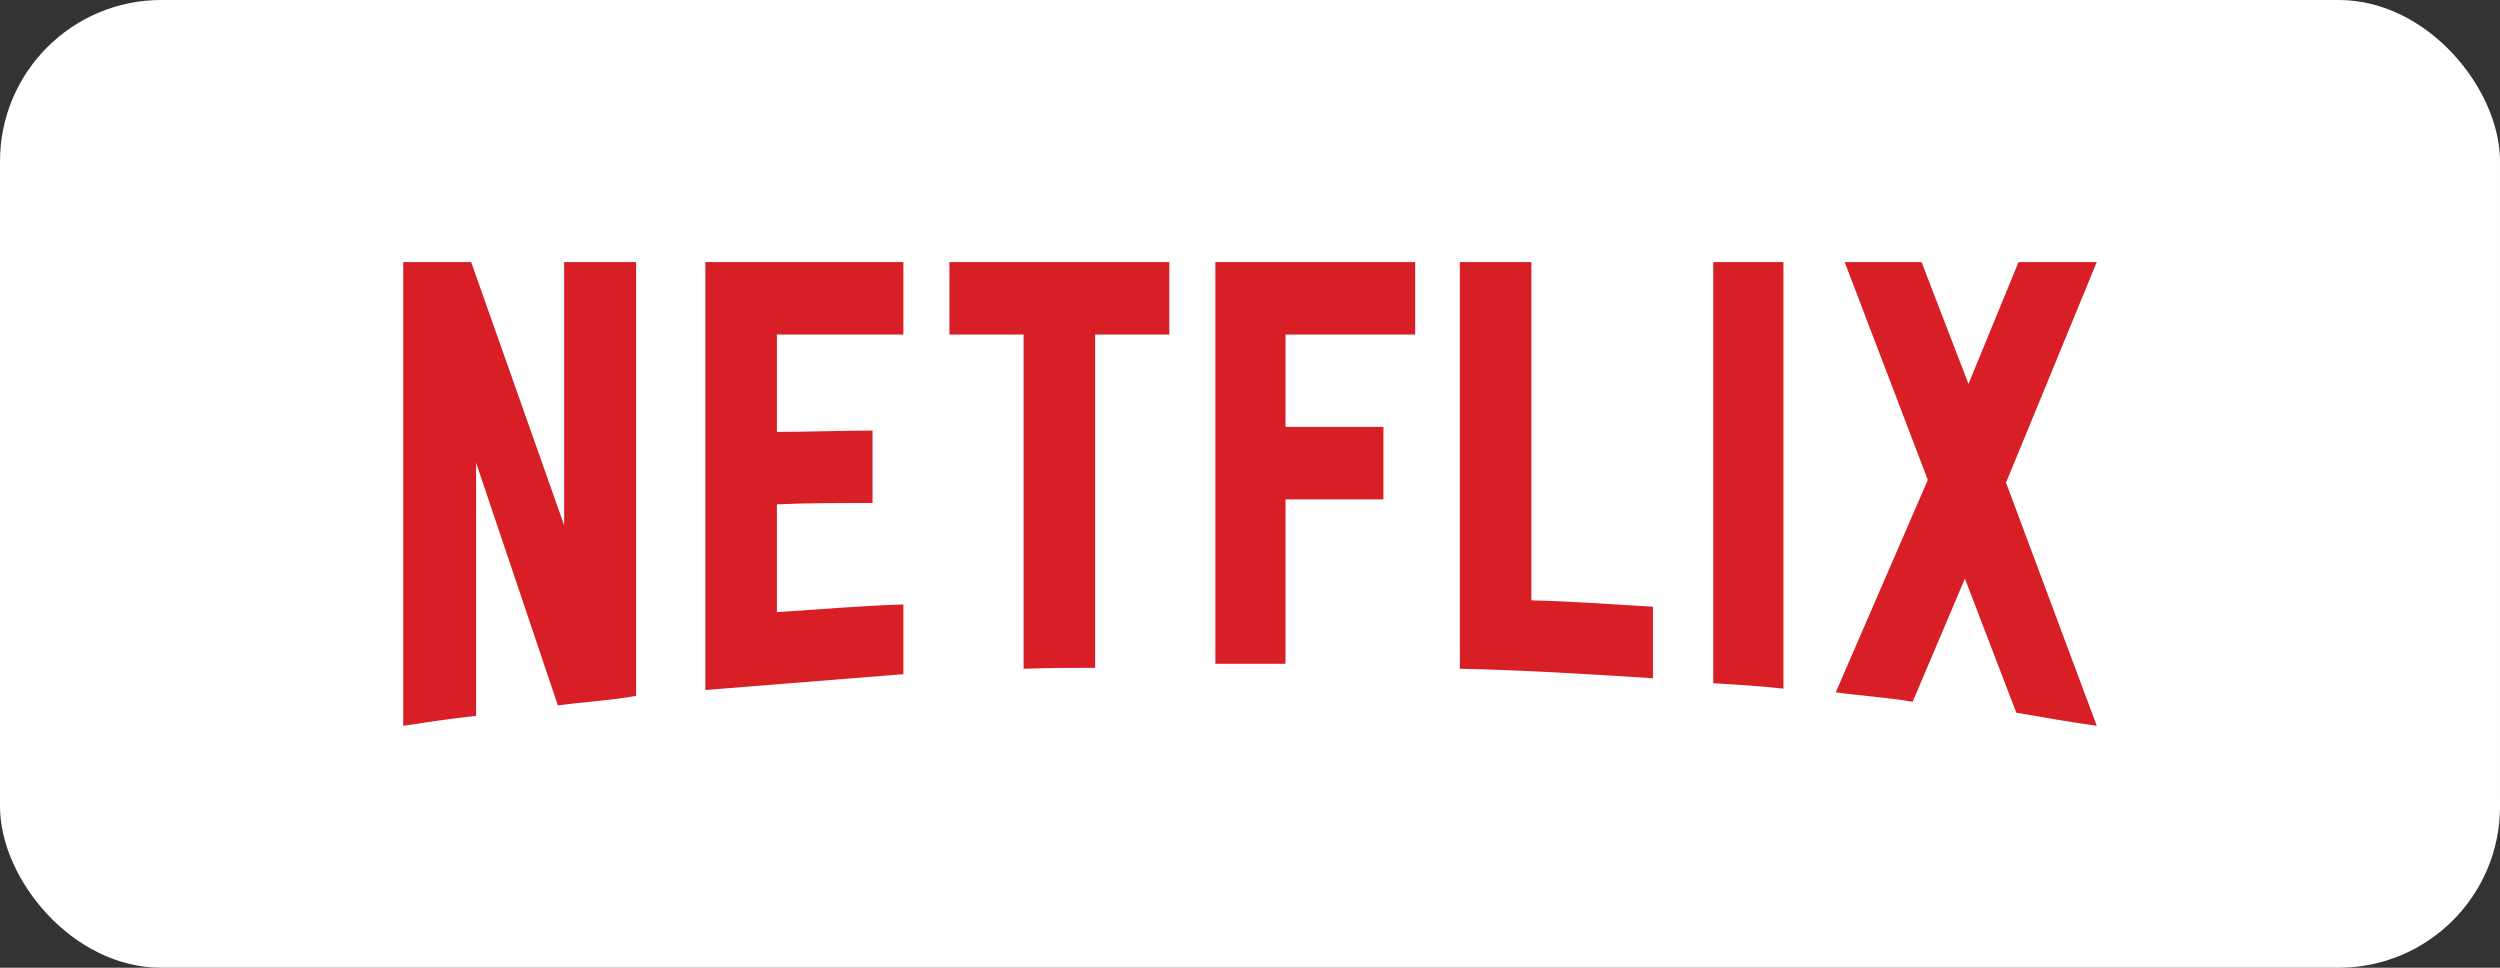
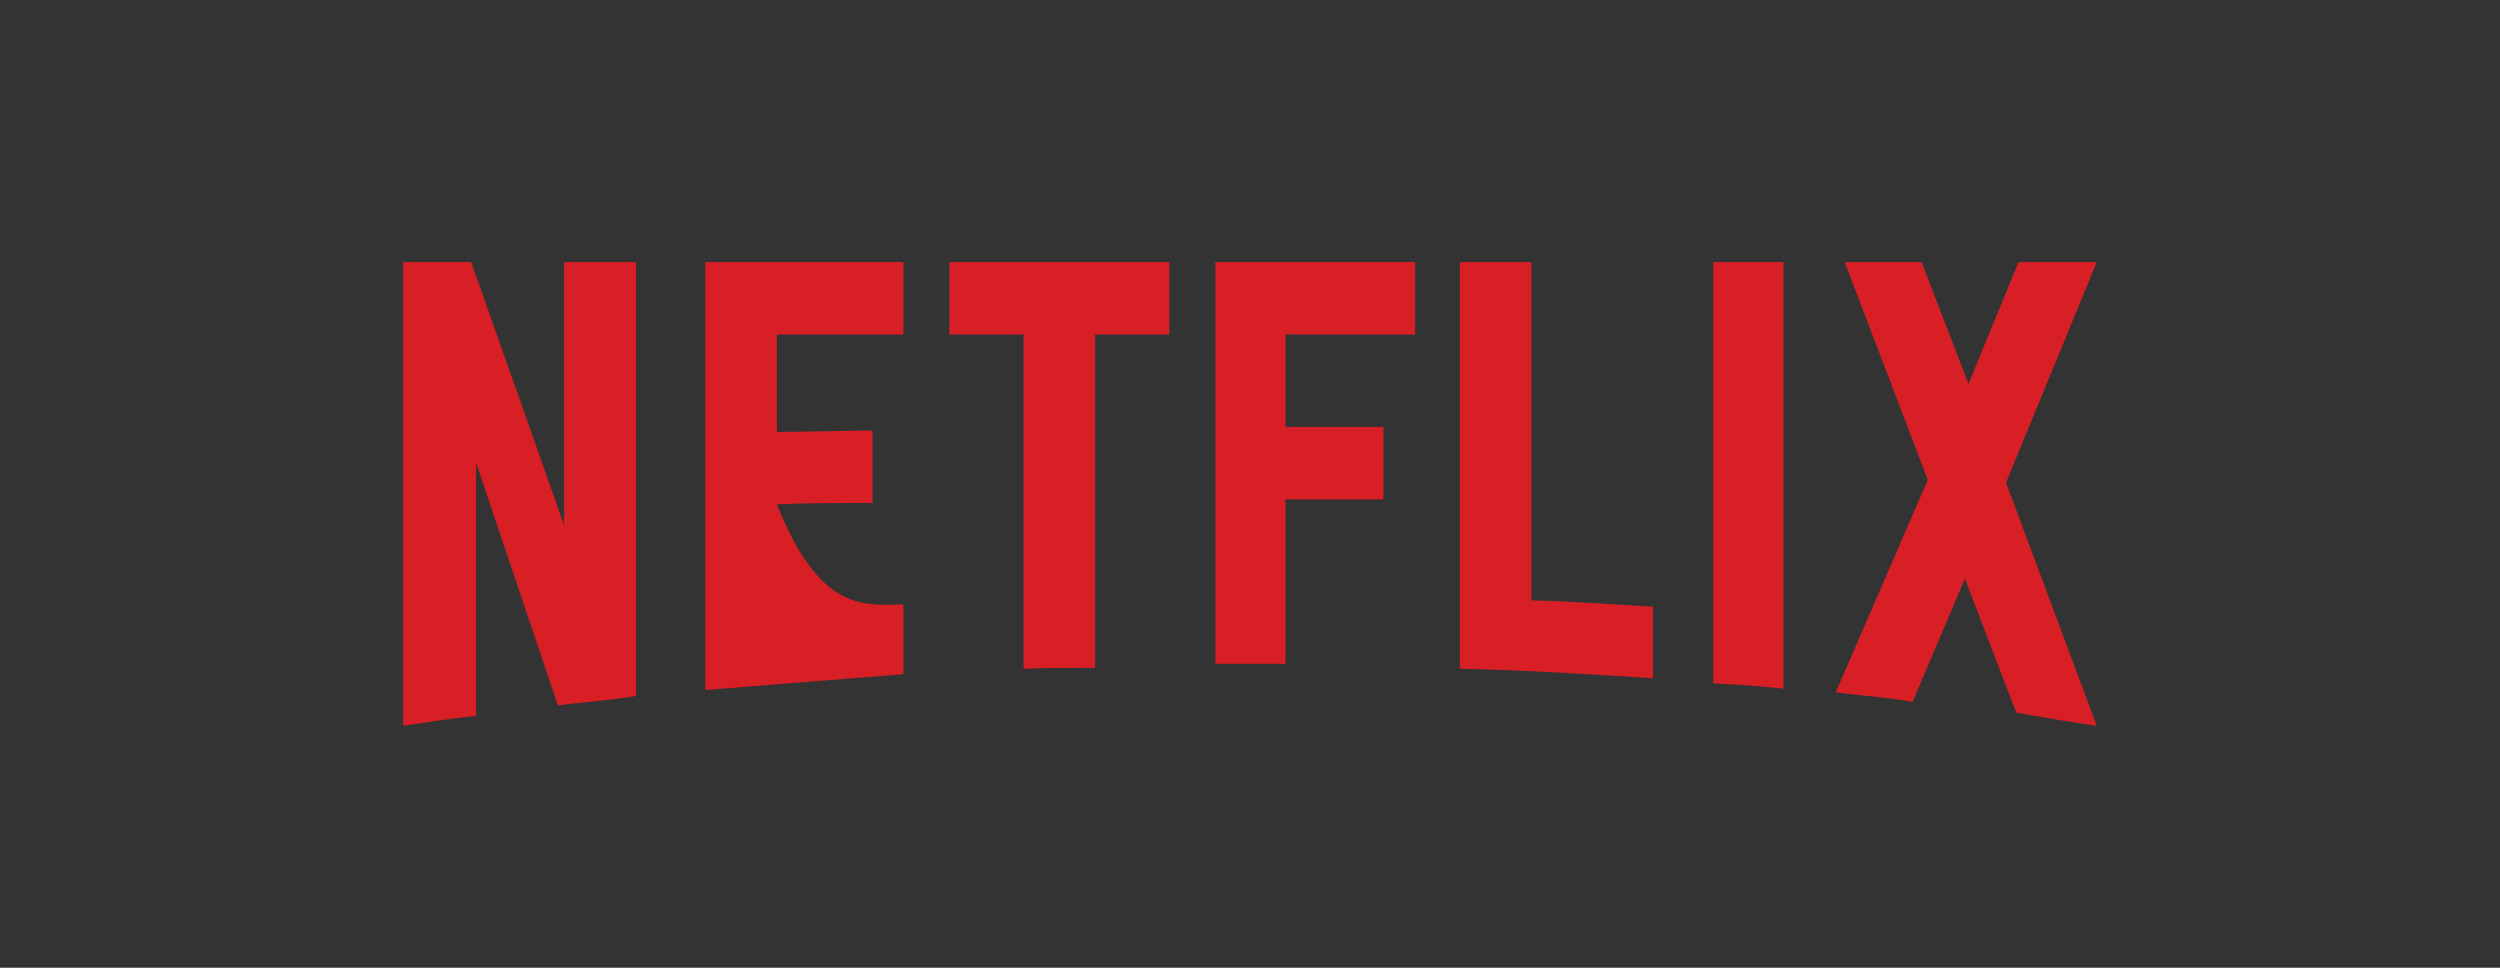
<svg xmlns="http://www.w3.org/2000/svg" width="124" height="48" viewBox="0 0 124 48" fill="none">
  <rect x="0" y="0" width="124" height="48" fill="#333333" stroke="none" />
-   <rect width="124" height="48" rx="8" fill="white" />
-   <path d="M31.55 34.517C30.287 34.742 29.001 34.81 27.671 34.989L23.614 22.95V35.506C22.35 35.641 21.197 35.82 20 36V13H23.37L27.981 26.05V13H31.55V34.517ZM38.534 21.423C39.908 21.423 42.014 21.355 43.278 21.355V24.949C41.704 24.949 39.864 24.949 38.534 25.017V30.362C40.618 30.228 42.702 30.048 44.808 29.98V33.439L34.986 34.225V13H44.808V16.594H38.534V21.423ZM57.998 16.594H54.318V33.125C53.121 33.125 51.924 33.125 50.771 33.17V16.594H47.091V13H57.998L57.998 16.594ZM63.762 21.176H68.618V24.77H63.762V32.923H60.282V13H70.192V16.594H63.762V21.176ZM75.956 29.778C77.973 29.823 80.013 29.981 81.986 30.093V33.642C78.816 33.439 75.645 33.237 72.409 33.17V13H75.956V29.778ZM84.978 33.889C86.109 33.956 87.306 34.024 88.459 34.158V13H84.978V33.889ZM104 13L99.499 23.939L104 36C102.67 35.82 101.34 35.573 100.009 35.349L97.46 28.7L94.866 34.81C93.58 34.585 92.339 34.517 91.053 34.338L95.62 23.804L91.496 13H95.309L97.637 19.042L100.12 13L104 13Z" fill="#D81F26" />
+   <path d="M31.55 34.517C30.287 34.742 29.001 34.81 27.671 34.989L23.614 22.95V35.506C22.35 35.641 21.197 35.82 20 36V13H23.37L27.981 26.05V13H31.55V34.517ZM38.534 21.423C39.908 21.423 42.014 21.355 43.278 21.355V24.949C41.704 24.949 39.864 24.949 38.534 25.017C40.618 30.228 42.702 30.048 44.808 29.98V33.439L34.986 34.225V13H44.808V16.594H38.534V21.423ZM57.998 16.594H54.318V33.125C53.121 33.125 51.924 33.125 50.771 33.17V16.594H47.091V13H57.998L57.998 16.594ZM63.762 21.176H68.618V24.77H63.762V32.923H60.282V13H70.192V16.594H63.762V21.176ZM75.956 29.778C77.973 29.823 80.013 29.981 81.986 30.093V33.642C78.816 33.439 75.645 33.237 72.409 33.17V13H75.956V29.778ZM84.978 33.889C86.109 33.956 87.306 34.024 88.459 34.158V13H84.978V33.889ZM104 13L99.499 23.939L104 36C102.67 35.82 101.34 35.573 100.009 35.349L97.46 28.7L94.866 34.81C93.58 34.585 92.339 34.517 91.053 34.338L95.62 23.804L91.496 13H95.309L97.637 19.042L100.12 13L104 13Z" fill="#D81F26" />
</svg>